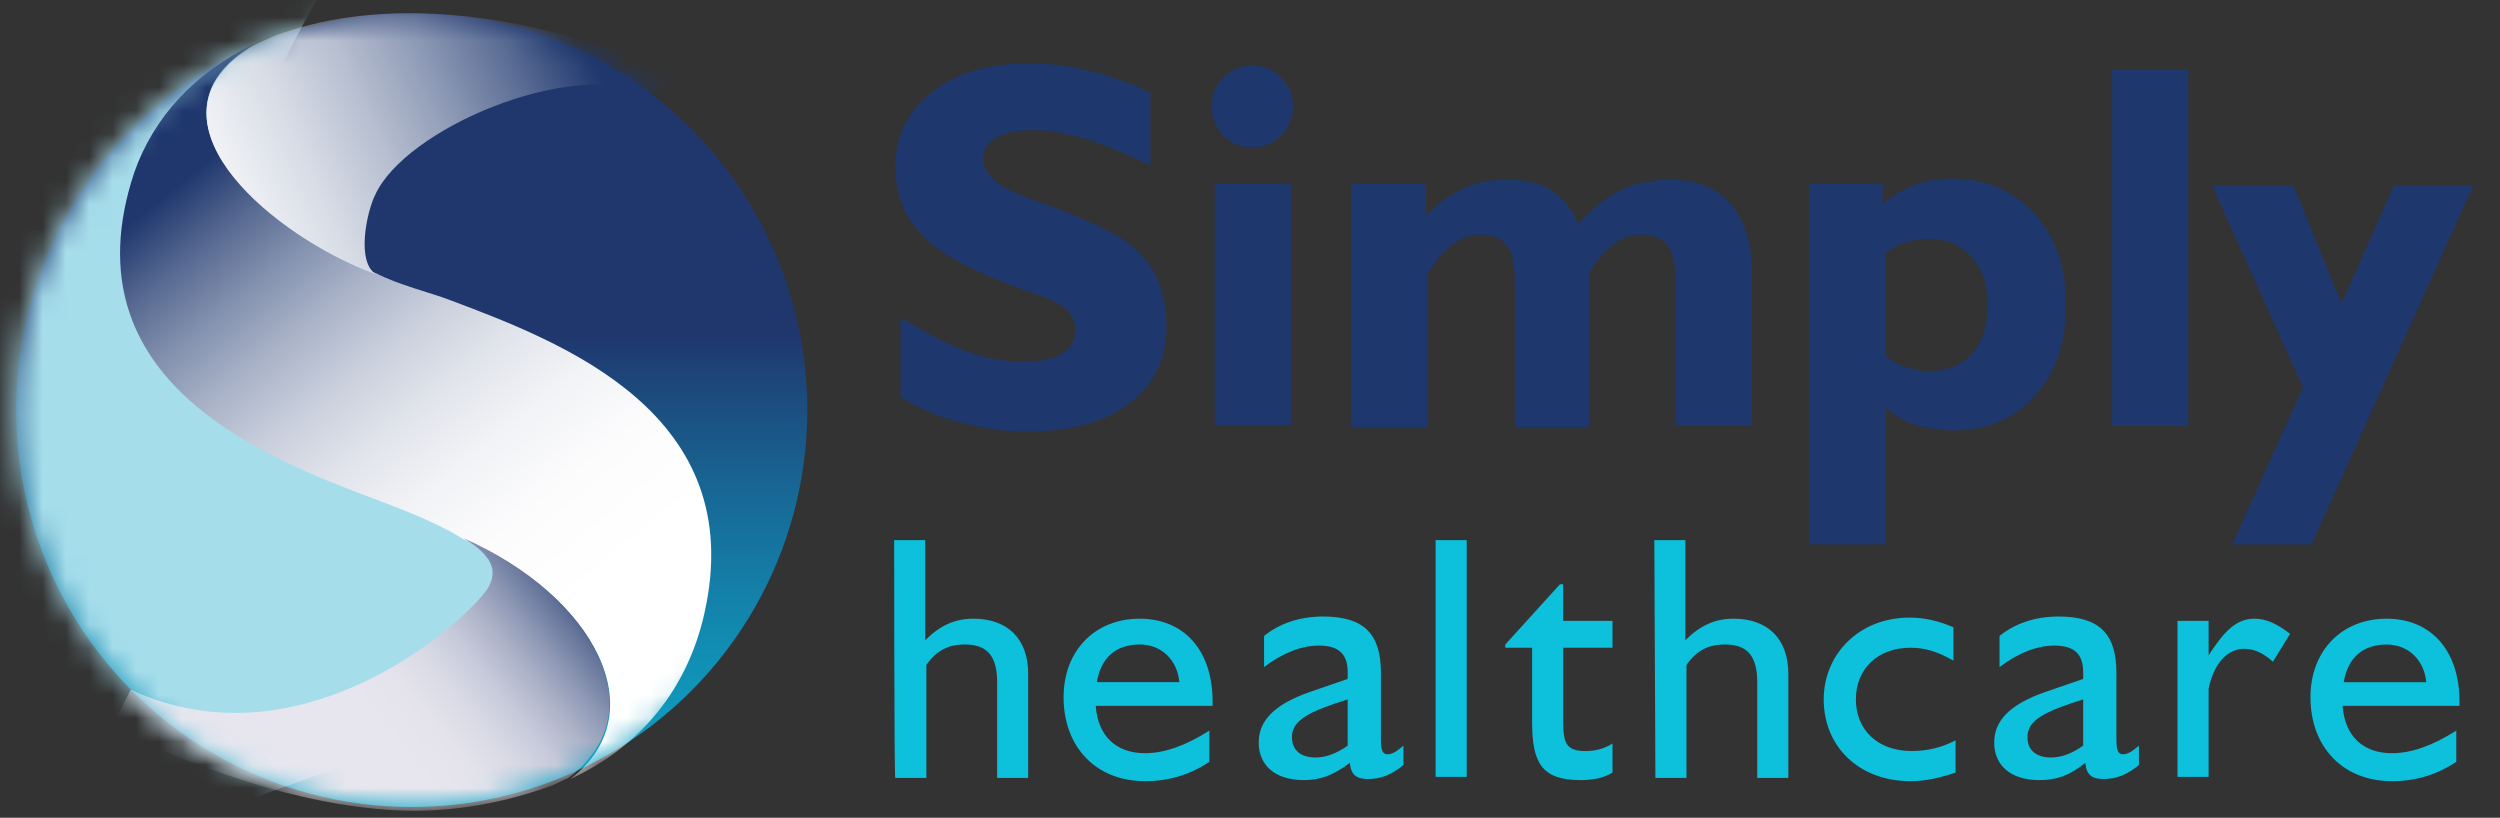
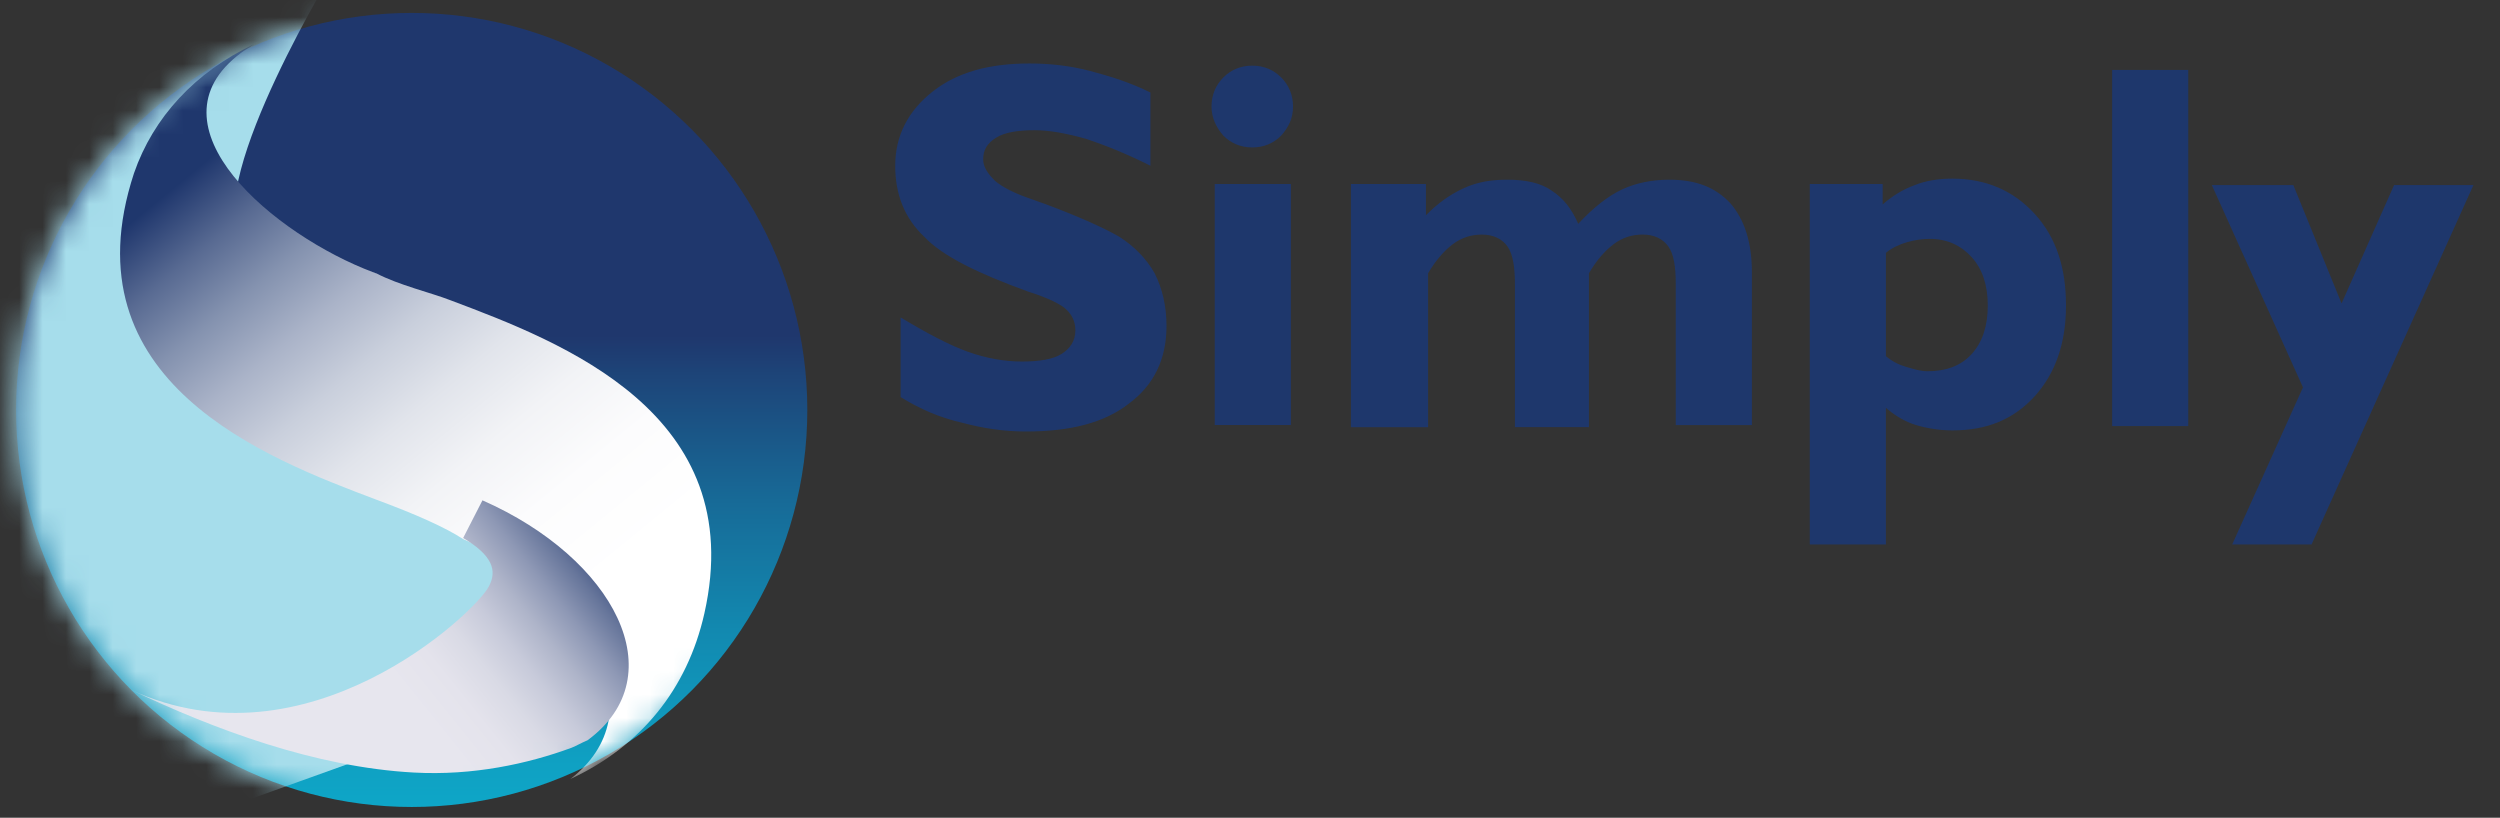
<svg xmlns="http://www.w3.org/2000/svg" xmlns:xlink="http://www.w3.org/1999/xlink" width="107" height="35" viewBox="0 0 107 35">
  <rect x="0" y="0" width="107" height="35" fill="#333333" stroke="none" />
  <defs>
    <linearGradient id="xdfxlvruob" x1="50.014%" x2="50.014%" y1="157.708%" y2="40.338%">
      <stop offset="0%" stop-color="#0ABFDC" />
      <stop offset="21.04%" stop-color="#0ABCD9" />
      <stop offset="37.94%" stop-color="#0CB2D1" />
      <stop offset="53.39%" stop-color="#0FA1C3" />
      <stop offset="67.98%" stop-color="#1289B0" />
      <stop offset="81.98%" stop-color="#176A97" />
      <stop offset="95.34%" stop-color="#1D4579" />
      <stop offset="99.79%" stop-color="#1F376D" />
    </linearGradient>
    <linearGradient id="1bwpgaorfd" x1="72.216%" x2="23.486%" y1="77.969%" y2="13.624%">
      <stop offset="0%" stop-color="#FFF" />
      <stop offset="17.13%" stop-color="#FCFCFD" />
      <stop offset="30.88%" stop-color="#F2F3F6" />
      <stop offset="43.46%" stop-color="#E1E4EB" />
      <stop offset="55.35%" stop-color="#C9CFDC" />
      <stop offset="66.74%" stop-color="#AAB3C8" />
      <stop offset="77.77%" stop-color="#8492AF" />
      <stop offset="88.5%" stop-color="#586A92" />
      <stop offset="98.75%" stop-color="#253C71" />
      <stop offset="99.88%" stop-color="#1F376D" />
    </linearGradient>
    <linearGradient id="t7p2qs8a7e" x1="-8.387%" x2="87.257%" y1="58.506%" y2="37.403%">
      <stop offset=".031%" stop-color="#FFF" />
      <stop offset="11.9%" stop-color="#FAFBFC" />
      <stop offset="25.2%" stop-color="#EDEFF3" />
      <stop offset="39.19%" stop-color="#D6DBE5" />
      <stop offset="53.66%" stop-color="#B7BFD0" />
      <stop offset="68.51%" stop-color="#8F9BB6" />
      <stop offset="83.67%" stop-color="#5D6F96" />
      <stop offset="98.82%" stop-color="#243B70" />
      <stop offset="100%" stop-color="#1F376D" />
    </linearGradient>
    <linearGradient id="f58m4kyzqf" x1="45.228%" x2="96.303%" y1="57.709%" y2="37.051%">
      <stop offset=".28%" stop-color="#E7E6EE" />
      <stop offset="16.9%" stop-color="#E4E3EC" />
      <stop offset="31.19%" stop-color="#D9DAE5" />
      <stop offset="44.62%" stop-color="#C7CADA" />
      <stop offset="57.53%" stop-color="#AEB4C9" />
      <stop offset="70.06%" stop-color="#8E98B5" />
      <stop offset="82.32%" stop-color="#67769B" />
      <stop offset="94.12%" stop-color="#394D7E" />
      <stop offset="99.97%" stop-color="#1F376D" />
    </linearGradient>
    <ellipse id="1fyn9vegla" cx="17.3" cy="17.316" rx="16.932" ry="16.993" />
  </defs>
  <g fill="none" fill-rule="evenodd">
    <g>
      <g>
        <g fill="#0DC0DC" fill-rule="nonzero">
-           <path d="M.184.092h1.33v4.283c.643-.645 1.285-.921 2.065-.921 1.469 0 2.34.875 2.34 2.349v4.467H4.59V6.17c0-1.105-.413-1.612-1.377-1.612-.688 0-1.193.23-1.652.875v4.836H.23C.183 10.224.183.092.183.092zM10.921 10.408c-2.11 0-3.487-1.474-3.487-3.592 0-1.98 1.33-3.362 3.258-3.362 1.881 0 3.12 1.335 3.12 3.546v.184H8.81c.092 1.29.872 2.027 2.111 2.027.826 0 1.744-.323 2.753-.968V9.58c-.826.553-1.743.829-2.753.829M12.39 6.17c-.092-.967-.78-1.612-1.698-1.612-1.01 0-1.652.553-1.836 1.612h3.534zM17.713 10.362c-1.24 0-1.928-.645-1.928-1.612 0-.967.734-1.658 2.203-2.164l1.606-.553v-.276c0-.783-.367-1.152-1.239-1.152-.734 0-1.56.323-2.34.921V4.191c.688-.553 1.56-.83 2.524-.83 1.743 0 2.477.738 2.477 2.396v2.855c0 .414.046.645.276.645.23 0 .413-.139.688-.369v.83c-.505.414-.964.598-1.514.598-.505 0-.734-.184-.78-.691-.734.553-1.285.737-1.973.737m1.88-3.454c-1.605.506-2.385.875-2.385 1.612 0 .552.367.875 1.01.875.458 0 .917-.184 1.376-.507v-1.98zM23.357.092H24.688V10.224H23.357zM29.552 10.362c-1.652 0-2.065-.737-2.065-2.487V4.697h-1.148V4.56l2.34-2.579h.138v1.566h2.111v1.151h-2.11v3.086c0 .967.091 1.335.963 1.335.413 0 .78-.092 1.147-.322v1.243c-.367.23-.826.323-1.376.323M32.718.092h1.33v4.283c.643-.645 1.285-.921 2.065-.921 1.469 0 2.34.875 2.34 2.349v4.467h-1.33V6.17c0-1.105-.413-1.612-1.377-1.612-.688 0-1.193.23-1.652.875v4.836h-1.33L32.718.092zM45.612 10.04c-.688.23-1.285.368-1.927.368-2.203 0-3.717-1.474-3.717-3.5 0-1.934 1.514-3.5 3.671-3.5.642 0 1.239.138 1.881.414V5.25c-.642-.368-1.193-.553-1.835-.553-1.423 0-2.34.921-2.34 2.21 0 1.29.917 2.211 2.386 2.211.642 0 1.285-.138 1.881-.46v1.381zM49.191 10.362c-1.239 0-1.927-.645-1.927-1.612 0-.967.734-1.658 2.203-2.164l1.606-.553v-.276c0-.783-.367-1.152-1.24-1.152-.733 0-1.56.323-2.34.921V4.191c.689-.553 1.56-.83 2.524-.83 1.744 0 2.478.738 2.478 2.396v2.855c0 .414.046.645.276.645.229 0 .413-.139.688-.369v.83c-.505.414-.964.598-1.514.598-.505 0-.735-.184-.78-.691-.689.553-1.24.737-1.974.737m1.882-3.454c-1.606.506-2.386.875-2.386 1.612 0 .552.367.875 1.01.875.458 0 .917-.184 1.376-.507v-1.98zM55.11 3.546h1.332V5.02c.688-1.06 1.193-1.566 1.973-1.566.504 0 .963.23 1.514.645l-.734 1.197c-.413-.368-.78-.553-1.24-.553-.687 0-1.284.6-1.513 1.704v3.777H55.11V3.546zM64.288 10.408c-2.11 0-3.487-1.474-3.487-3.592 0-1.98 1.33-3.362 3.258-3.362 1.881 0 3.12 1.335 3.12 3.546v.184h-5.002c.092 1.29.872 2.027 2.111 2.027.826 0 1.744-.323 2.754-.968V9.58c-.826.553-1.744.829-2.754.829m1.469-4.237c-.092-.967-.78-1.612-1.698-1.612-1.01 0-1.652.553-1.836 1.612h3.534z" transform="translate(-51 -14) translate(51 14) translate(38.087 23.026)" />
-         </g>
+           </g>
        <g fill="#1E376C" fill-rule="nonzero">
          <path d="M.459 14.69v-3.407c1.147.69 2.11 1.197 2.89 1.474.78.276 1.561.414 2.295.414s1.33-.092 1.698-.322c.367-.23.597-.553.597-1.013 0-.369-.138-.645-.368-.875-.229-.23-.78-.507-1.652-.783-2.156-.783-3.67-1.52-4.45-2.35C.641 7.047.228 6.034.228 4.79.23 3.5.78 2.441 1.835 1.612 2.891.782 4.268.414 5.965.414c.872 0 1.744.093 2.616.323.872.23 1.744.506 2.57.92V4.79c-1.01-.506-1.928-.875-2.754-1.15-.826-.231-1.56-.37-2.202-.37-.734 0-1.285.093-1.652.323s-.55.507-.55.921c0 .323.183.599.504.921.321.277.872.553 1.56.783.138.046.367.138.643.23C8.168 7 9.177 7.461 9.82 7.83c.642.414 1.147.921 1.514 1.566.321.644.505 1.381.505 2.256 0 1.428-.55 2.533-1.606 3.316-1.056.83-2.524 1.197-4.405 1.197-.964 0-1.836-.138-2.708-.368-1.01-.23-1.835-.599-2.661-1.105zM13.766 2.257c0-.507.184-.921.505-1.244.321-.322.734-.506 1.239-.506.505 0 .918.184 1.239.506.321.323.505.737.505 1.244 0 .506-.184.875-.505 1.243-.321.322-.734.507-1.239.507-.505 0-.918-.185-1.239-.507-.321-.368-.505-.783-.505-1.243zm.138 13.677V5.572h3.258v10.316h-3.258v.046zM19.732 15.934V5.572h3.212v1.336c.504-.507 1.01-.875 1.606-1.151.596-.277 1.193-.369 1.881-.369.78 0 1.423.138 1.882.46.504.323.871.784 1.147 1.428.642-.69 1.285-1.197 1.881-1.473.597-.277 1.285-.415 2.02-.415 1.146 0 1.972.323 2.615 1.013.596.691.918 1.658.918 2.948v6.54h-3.259V9.854c0-.783-.091-1.29-.32-1.612-.23-.322-.597-.506-1.102-.506-.459 0-.872.138-1.239.414-.367.277-.734.691-1.055 1.244v6.585h-3.167V9.855c0-.737-.091-1.29-.32-1.612-.23-.322-.597-.506-1.102-.506-.459 0-.872.138-1.24.414-.366.277-.733.691-1.055 1.244v6.585h-3.303v-.046zM39.371 21V5.572h3.12v.875c.414-.368.873-.644 1.377-.829.46-.184 1.01-.276 1.606-.276 1.423 0 2.616.507 3.534 1.52.918 1.013 1.33 2.302 1.33 3.914s-.458 2.902-1.33 3.869c-.918 1.013-2.065 1.473-3.534 1.473-.55 0-1.1-.092-1.56-.23-.459-.138-.917-.414-1.285-.737V21h-3.258zM42.63 8.52v4.42c.276.231.551.37.872.461.322.092.597.185.918.185.78 0 1.423-.23 1.881-.737.46-.507.689-1.198.689-2.073s-.23-1.565-.689-2.072c-.458-.507-1.055-.783-1.79-.783-.32 0-.642.046-.963.138-.321.092-.642.23-.918.46zM52.312 15.934L52.312.691 55.57.691 55.57 15.934zM60.847 21L57.451 21 60.48 14.276 56.579 5.618 60.067 5.618 62.132 10.684 64.38 5.618 67.776 5.618z" transform="translate(-51 -14) translate(51 14) translate(38.087 2.303)" />
        </g>
        <g transform="translate(-51 -14) translate(51 14) translate(.321 .23)">
          <mask id="z4wudrhvzc" fill="#fff">
            <use xlink:href="#1fyn9vegla" />
          </mask>
          <use fill="url(#xdfxlvruob)" fill-rule="nonzero" xlink:href="#1fyn9vegla" />
          <path fill="#A6DDEB" fill-rule="nonzero" d="M14.133-1.796S8.49 7.368 9.958 9.947c1.468 2.58 11.38 12.342 11.38 12.342v7.737s-12.069 4.375-13.354 4.79C6.7 35.23-3.487 33.204-3.487 33.204L-5.047 9.44.274.875l8.719-3.178 5.14.507z" mask="url(#z4wudrhvzc)" />
          <path fill="url(#1bwpgaorfd)" fill-rule="nonzero" d="M10.003 2.026c.184-.138.368-.23.551-.368-2.524 1.197-4.313 3.131-5.14 5.526-2.936 8.934 5.69 12.204 10.325 13.954 1.744.645 2.983 1.198 3.763 1.704 5.644 2.44 8.26 7.46 4.589 10.27 2.983-1.382 5.002-3.823 5.736-7.092 1.927-8.566-6.103-11.606-10.875-13.402-.826-.322-2.203-.644-3.167-1.15-.046 0-.091-.047-.137-.047-4.176-1.566-9.866-6.263-5.645-9.395z" mask="url(#z4wudrhvzc)" />
-           <path fill="url(#t7p2qs8a7e)" fill-rule="nonzero" d="M15.74 8.105c1.284-2.809 8.26-5.802 11.7-4.329l1.607-.506C25.605 1.566 21.888.553 18.355.368c-2.57-.138-4.91.185-6.883.921-.321.139-.643.277-.918.415-.183.092-.367.23-.55.368-4.222 3.132 1.468 7.83 5.644 9.395.046 0 .091.046.137.046-.872-.506-.413-2.67-.046-3.408z" mask="url(#z4wudrhvzc)" />
-           <path fill="url(#f58m4kyzqf)" fill-rule="nonzero" d="M19.502 22.796c1.24.737 1.469 1.382 1.101 2.072-.596 1.152-7.8 7.921-15.326 4.421l-.826 1.612c3.58 1.704 7.893 3.316 12.114 3.546 2.524.139 4.864-.368 6.746-1.059.23-.092.459-.23.688-.322 3.763-2.763 1.147-7.783-4.497-10.27z" mask="url(#z4wudrhvzc)" />
+           <path fill="url(#f58m4kyzqf)" fill-rule="nonzero" d="M19.502 22.796c1.24.737 1.469 1.382 1.101 2.072-.596 1.152-7.8 7.921-15.326 4.421c3.58 1.704 7.893 3.316 12.114 3.546 2.524.139 4.864-.368 6.746-1.059.23-.092.459-.23.688-.322 3.763-2.763 1.147-7.783-4.497-10.27z" mask="url(#z4wudrhvzc)" />
        </g>
      </g>
    </g>
  </g>
</svg>